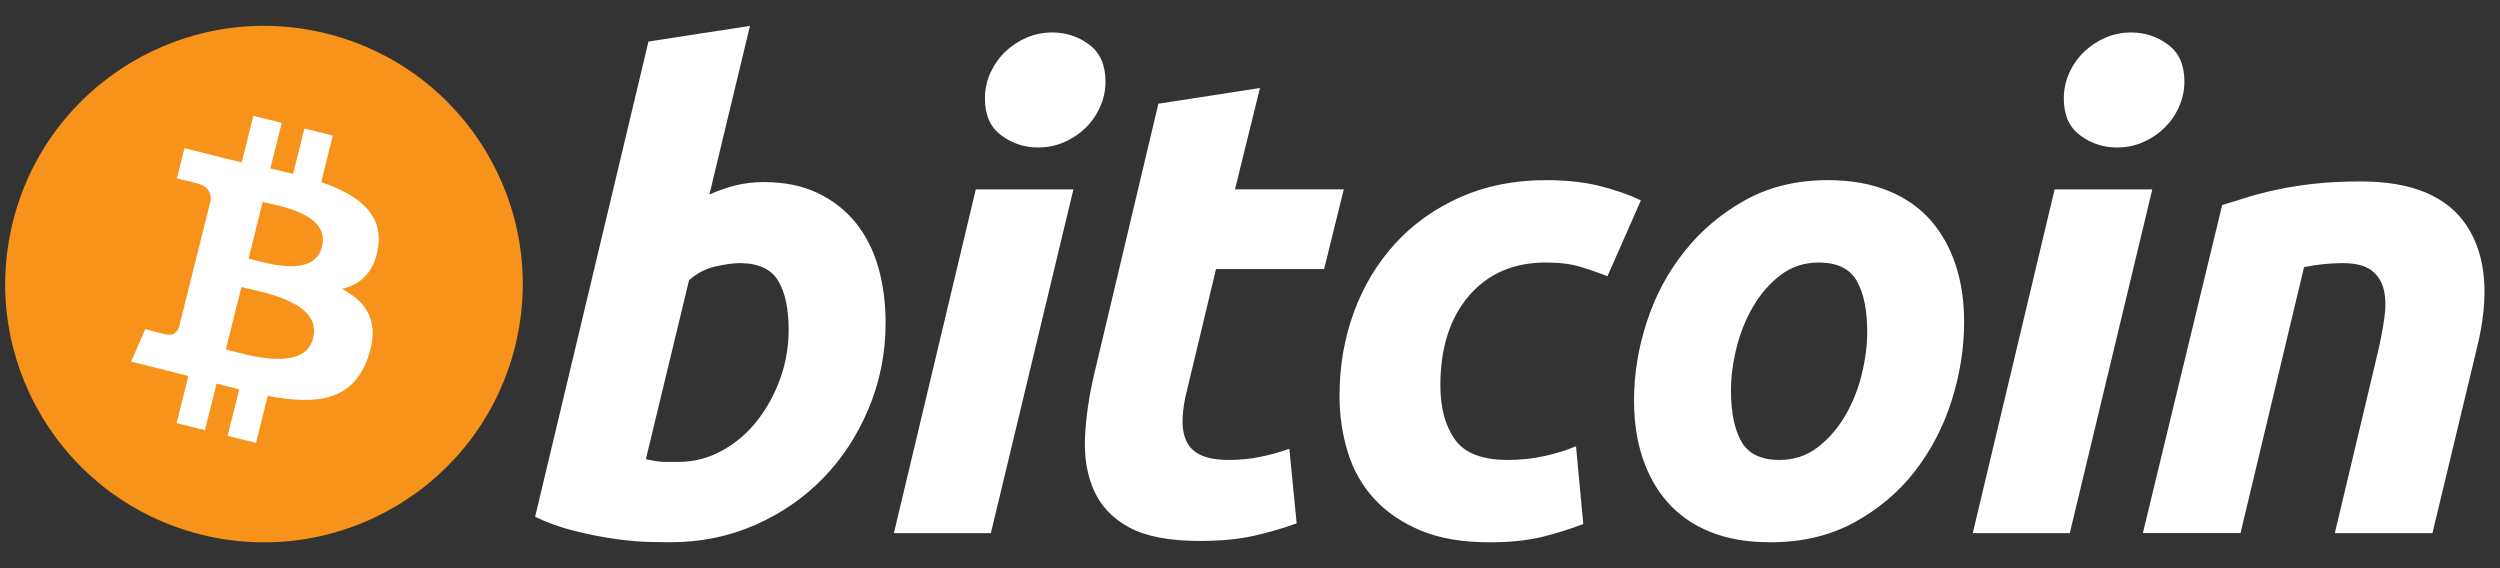
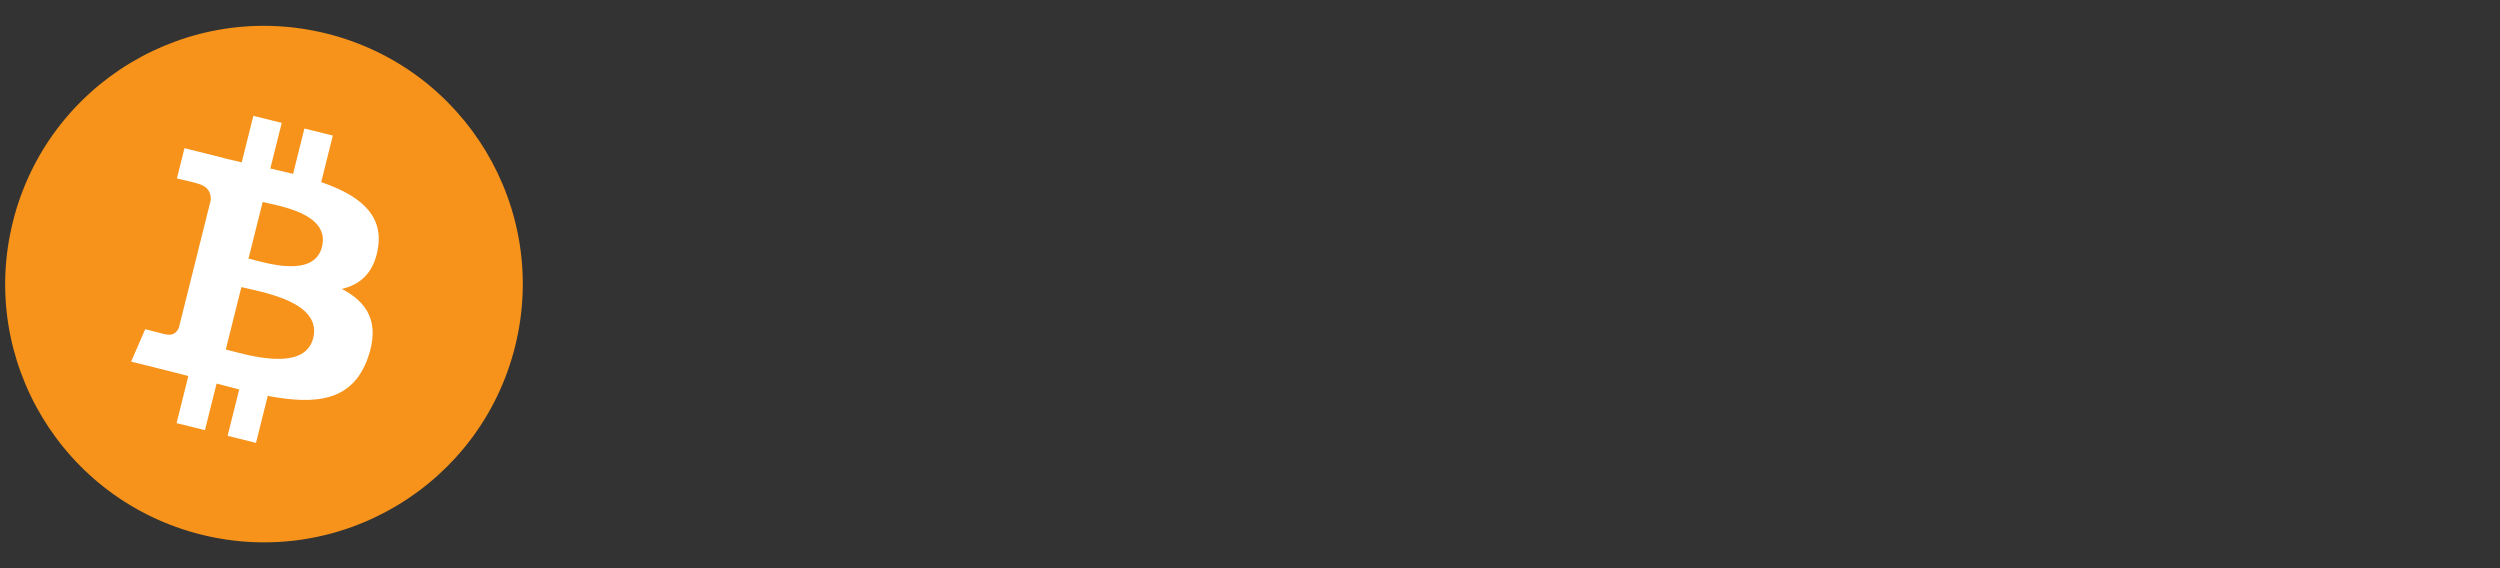
<svg xmlns="http://www.w3.org/2000/svg" width="88" height="20" viewBox="0 0 88 20" fill="none">
  <rect x="0" y="0" width="88" height="20" fill="#333333" stroke="none" />
  <g id="Group">
    <path id="Vector" d="M18.13 12.199C16.913 17.07 11.969 20.033 7.087 18.819C2.208 17.605 -0.763 12.672 0.455 7.802C1.671 2.931 6.614 -0.033 11.495 1.181C16.376 2.395 19.347 7.329 18.13 12.199Z" fill="#F7931A" />
    <path id="Vector_2" d="M13.309 8.705C13.491 7.495 12.568 6.845 11.306 6.411L11.715 4.772L10.715 4.524L10.317 6.119C10.05 6.054 9.783 5.991 9.516 5.931L9.917 4.325L8.918 4.077L8.509 5.715C8.291 5.665 8.078 5.616 7.87 5.565L7.871 5.56L6.493 5.216L6.227 6.282C6.227 6.282 6.968 6.451 6.953 6.462C7.358 6.563 7.431 6.83 7.419 7.042L6.952 8.909C6.98 8.916 7.016 8.926 7.056 8.942L6.951 8.916L6.297 11.531C6.247 11.654 6.122 11.838 5.838 11.768C5.849 11.783 5.112 11.587 5.112 11.587L4.616 12.729L5.917 13.053C6.159 13.113 6.396 13.177 6.629 13.236L6.216 14.894L7.214 15.142L7.624 13.502C7.896 13.576 8.161 13.644 8.42 13.709L8.012 15.341L9.011 15.589L9.425 13.935C11.13 14.257 12.412 14.127 12.952 12.589C13.386 11.35 12.93 10.636 12.033 10.17C12.686 10.019 13.178 9.59 13.309 8.705ZM11.025 11.9C10.716 13.139 8.626 12.47 7.948 12.302L8.497 10.106C9.175 10.275 11.348 10.609 11.025 11.9ZM11.334 8.687C11.052 9.814 9.313 9.241 8.748 9.101L9.246 7.109C9.81 7.25 11.628 7.512 11.334 8.687Z" fill="white" />
-     <path id="Vector_3" d="M26.883 6.409C27.622 6.409 28.26 6.541 28.797 6.801C29.336 7.063 29.78 7.416 30.137 7.859C30.489 8.305 30.751 8.827 30.92 9.424C31.088 10.024 31.173 10.667 31.173 11.357C31.173 12.416 30.978 13.416 30.585 14.359C30.192 15.304 29.66 16.124 28.982 16.823C28.305 17.521 27.506 18.071 26.584 18.477C25.663 18.884 24.662 19.087 23.588 19.087C23.449 19.087 23.205 19.083 22.86 19.076C22.514 19.069 22.118 19.034 21.674 18.974C21.196 18.906 20.723 18.813 20.255 18.696C19.765 18.578 19.29 18.409 18.836 18.191L22.826 1.463L26.399 0.911L24.971 6.847C25.268 6.713 25.576 6.605 25.892 6.525C26.216 6.447 26.549 6.408 26.883 6.409ZM23.886 16.259C24.424 16.259 24.931 16.127 25.407 15.868C25.886 15.606 26.307 15.25 26.643 14.82C26.994 14.373 27.27 13.871 27.461 13.335C27.661 12.782 27.762 12.197 27.761 11.609C27.761 10.872 27.638 10.299 27.392 9.883C27.146 9.47 26.691 9.262 26.031 9.262C25.814 9.262 25.536 9.303 25.19 9.377C24.843 9.455 24.533 9.617 24.255 9.861L22.734 16.165C22.825 16.181 22.907 16.196 22.976 16.211C23.043 16.227 23.118 16.238 23.193 16.245C23.272 16.254 23.362 16.259 23.471 16.259L23.886 16.259ZM34.878 18.767H31.465L34.348 6.666H37.784L34.878 18.767ZM36.539 5.191C36.074 5.195 35.62 5.046 35.248 4.766C34.861 4.485 34.67 4.051 34.67 3.466C34.67 3.144 34.735 2.843 34.865 2.558C34.991 2.282 35.167 2.032 35.385 1.821C35.603 1.613 35.857 1.446 36.134 1.326C36.422 1.203 36.733 1.141 37.046 1.143C37.522 1.143 37.952 1.284 38.337 1.568C38.72 1.853 38.913 2.286 38.913 2.868C38.915 3.182 38.848 3.492 38.716 3.778C38.592 4.054 38.416 4.304 38.198 4.514C37.98 4.723 37.727 4.89 37.449 5.008C37.164 5.133 36.862 5.191 36.539 5.191ZM40.775 3.651L44.35 3.098L43.472 6.665H47.301L46.609 9.472H42.804L41.79 13.705C41.697 14.057 41.644 14.387 41.629 14.693C41.612 15.001 41.651 15.265 41.744 15.488C41.835 15.711 42 15.883 42.239 16.004C42.477 16.127 42.818 16.19 43.265 16.19C43.633 16.19 43.992 16.155 44.339 16.085C44.694 16.015 45.045 15.919 45.386 15.798L45.642 18.422C45.152 18.599 44.651 18.745 44.143 18.858C43.604 18.982 42.966 19.041 42.228 19.041C41.168 19.041 40.346 18.884 39.76 18.572C39.175 18.257 38.762 17.826 38.514 17.281C38.27 16.739 38.161 16.113 38.192 15.408C38.223 14.701 38.33 13.957 38.514 13.175L40.775 3.651ZM47.151 13.935C47.151 12.893 47.32 11.91 47.657 10.989C47.995 10.068 48.481 9.263 49.111 8.572C49.74 7.885 50.505 7.339 51.407 6.939C52.303 6.542 53.308 6.341 54.414 6.341C55.107 6.341 55.726 6.406 56.271 6.537C56.817 6.67 57.312 6.84 57.759 7.054L56.582 9.725C56.269 9.599 55.949 9.488 55.625 9.391C55.295 9.29 54.892 9.241 54.415 9.241C53.276 9.241 52.375 9.633 51.705 10.414C51.037 11.195 50.701 12.248 50.701 13.567C50.701 14.35 50.87 14.982 51.21 15.465C51.547 15.949 52.171 16.19 53.077 16.19C53.524 16.19 53.955 16.144 54.368 16.053C54.785 15.961 55.152 15.845 55.476 15.708L55.731 18.445C55.264 18.624 54.787 18.774 54.301 18.895C53.778 19.023 53.155 19.089 52.432 19.089C51.479 19.089 50.672 18.95 50.012 18.676C49.351 18.398 48.805 18.028 48.375 17.56C47.943 17.09 47.633 16.542 47.441 15.913C47.249 15.285 47.151 14.624 47.151 13.935ZM62.313 19.088C61.498 19.088 60.79 18.964 60.19 18.719C59.592 18.474 59.096 18.13 58.704 17.684C58.311 17.24 58.017 16.714 57.816 16.108C57.615 15.503 57.518 14.832 57.518 14.097C57.518 13.175 57.666 12.254 57.966 11.334C58.265 10.414 58.707 9.586 59.293 8.85C59.875 8.114 60.592 7.511 61.436 7.042C62.28 6.575 63.25 6.341 64.34 6.341C65.14 6.341 65.843 6.465 66.452 6.71C67.058 6.954 67.557 7.301 67.951 7.745C68.341 8.191 68.638 8.715 68.837 9.322C69.038 9.926 69.137 10.599 69.137 11.334C69.137 12.253 68.99 13.175 68.7 14.097C68.409 15.014 67.978 15.844 67.409 16.581C66.84 17.317 66.13 17.918 65.276 18.386C64.424 18.854 63.435 19.088 62.313 19.088ZM64.018 9.241C63.512 9.241 63.065 9.388 62.682 9.677C62.298 9.97 61.975 10.339 61.715 10.782C61.452 11.228 61.257 11.715 61.125 12.243C60.994 12.773 60.93 13.275 60.93 13.75C60.93 14.518 61.054 15.117 61.298 15.547C61.545 15.975 61.99 16.19 62.636 16.19C63.144 16.19 63.589 16.044 63.974 15.752C64.356 15.461 64.679 15.093 64.941 14.648C65.203 14.205 65.4 13.716 65.531 13.187C65.66 12.659 65.726 12.155 65.726 11.68C65.726 10.914 65.603 10.315 65.356 9.885C65.111 9.456 64.664 9.241 64.018 9.241ZM72.856 18.767H69.441L72.323 6.666H75.761L72.856 18.767ZM74.514 5.191C74.049 5.195 73.596 5.046 73.224 4.766C72.839 4.485 72.646 4.051 72.646 3.466C72.646 3.144 72.713 2.843 72.843 2.558C72.968 2.282 73.144 2.032 73.362 1.821C73.581 1.613 73.835 1.446 74.112 1.326C74.399 1.203 74.709 1.141 75.021 1.143C75.499 1.143 75.929 1.284 76.313 1.568C76.698 1.853 76.891 2.286 76.891 2.868C76.891 3.191 76.822 3.494 76.693 3.778C76.564 4.062 76.391 4.306 76.176 4.514C75.958 4.722 75.704 4.889 75.427 5.008C75.141 5.133 74.839 5.191 74.514 5.191ZM78.221 7.216C78.48 7.141 78.769 7.05 79.083 6.951C79.433 6.843 79.788 6.751 80.146 6.677C80.536 6.592 80.976 6.522 81.46 6.468C81.943 6.414 82.495 6.387 83.107 6.387C84.907 6.387 86.148 6.91 86.833 7.953C87.517 8.996 87.636 10.423 87.192 12.232L85.622 18.766H82.186L83.708 12.369C83.8 11.97 83.873 11.584 83.927 11.207C83.982 10.833 83.978 10.503 83.915 10.218C83.859 9.945 83.709 9.7 83.49 9.527C83.265 9.351 82.924 9.262 82.463 9.262C82.006 9.264 81.551 9.311 81.103 9.402L78.866 18.765H75.429L78.221 7.216Z" fill="white" />
  </g>
</svg>